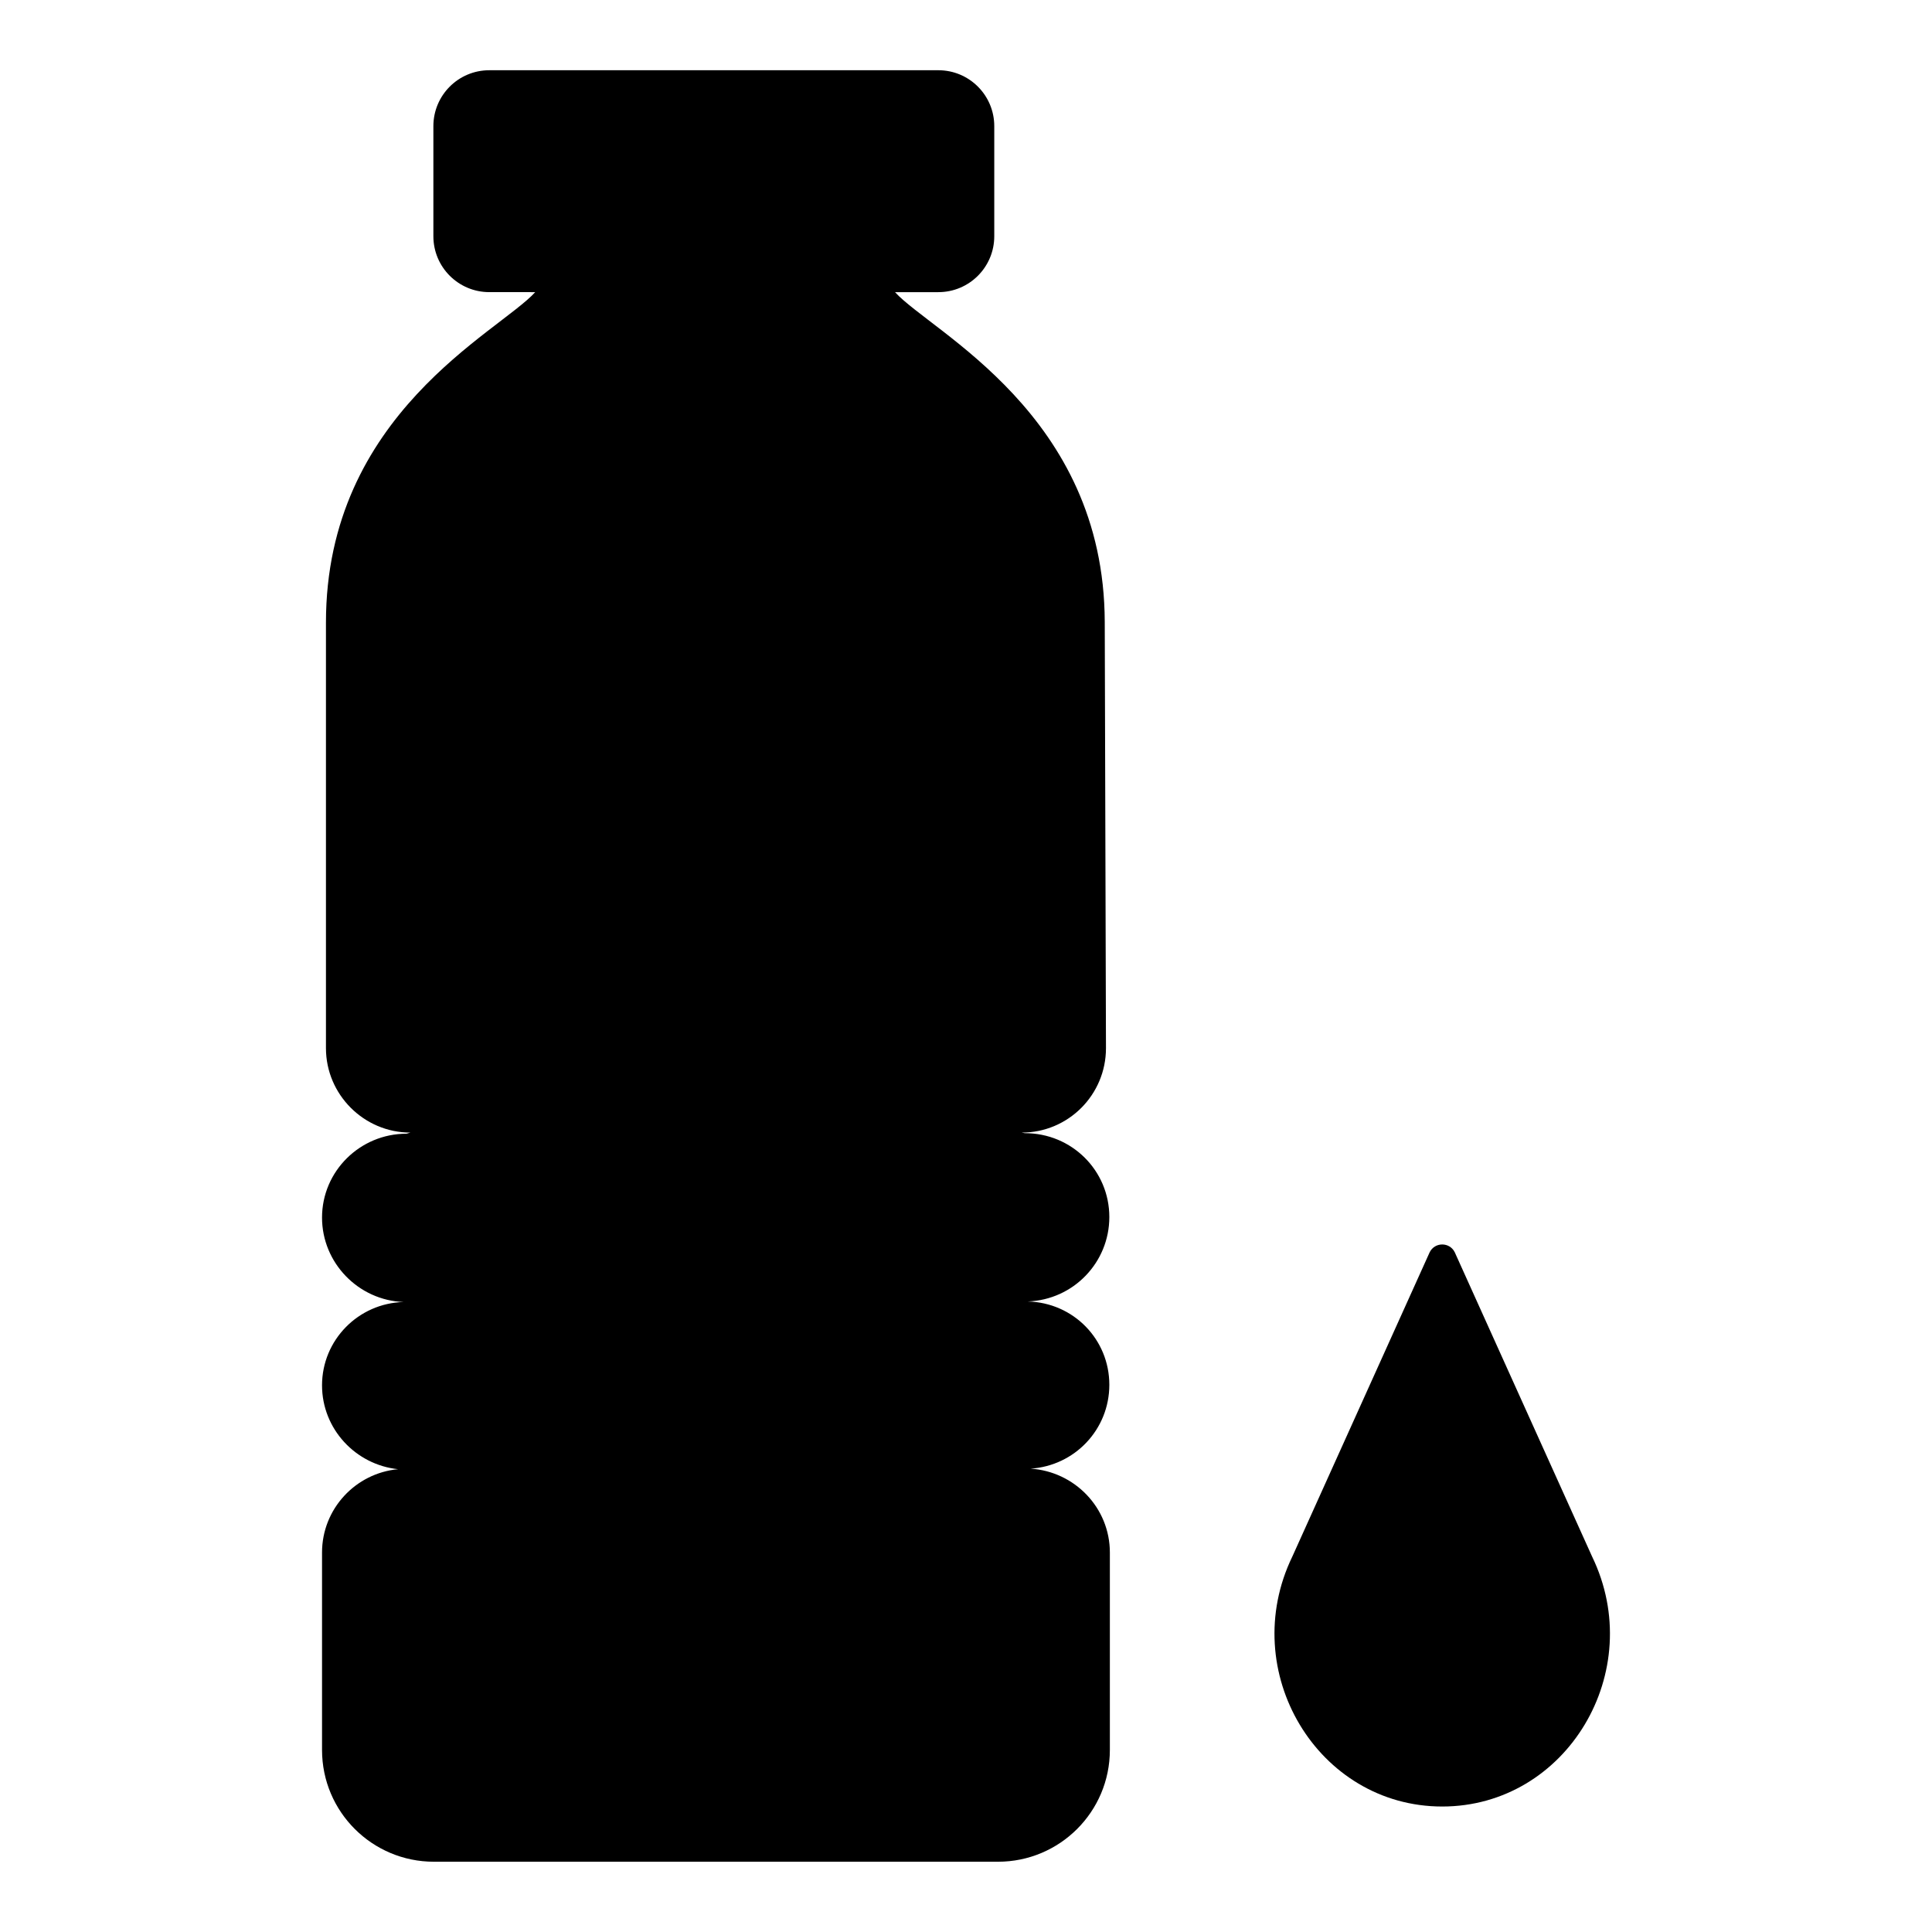
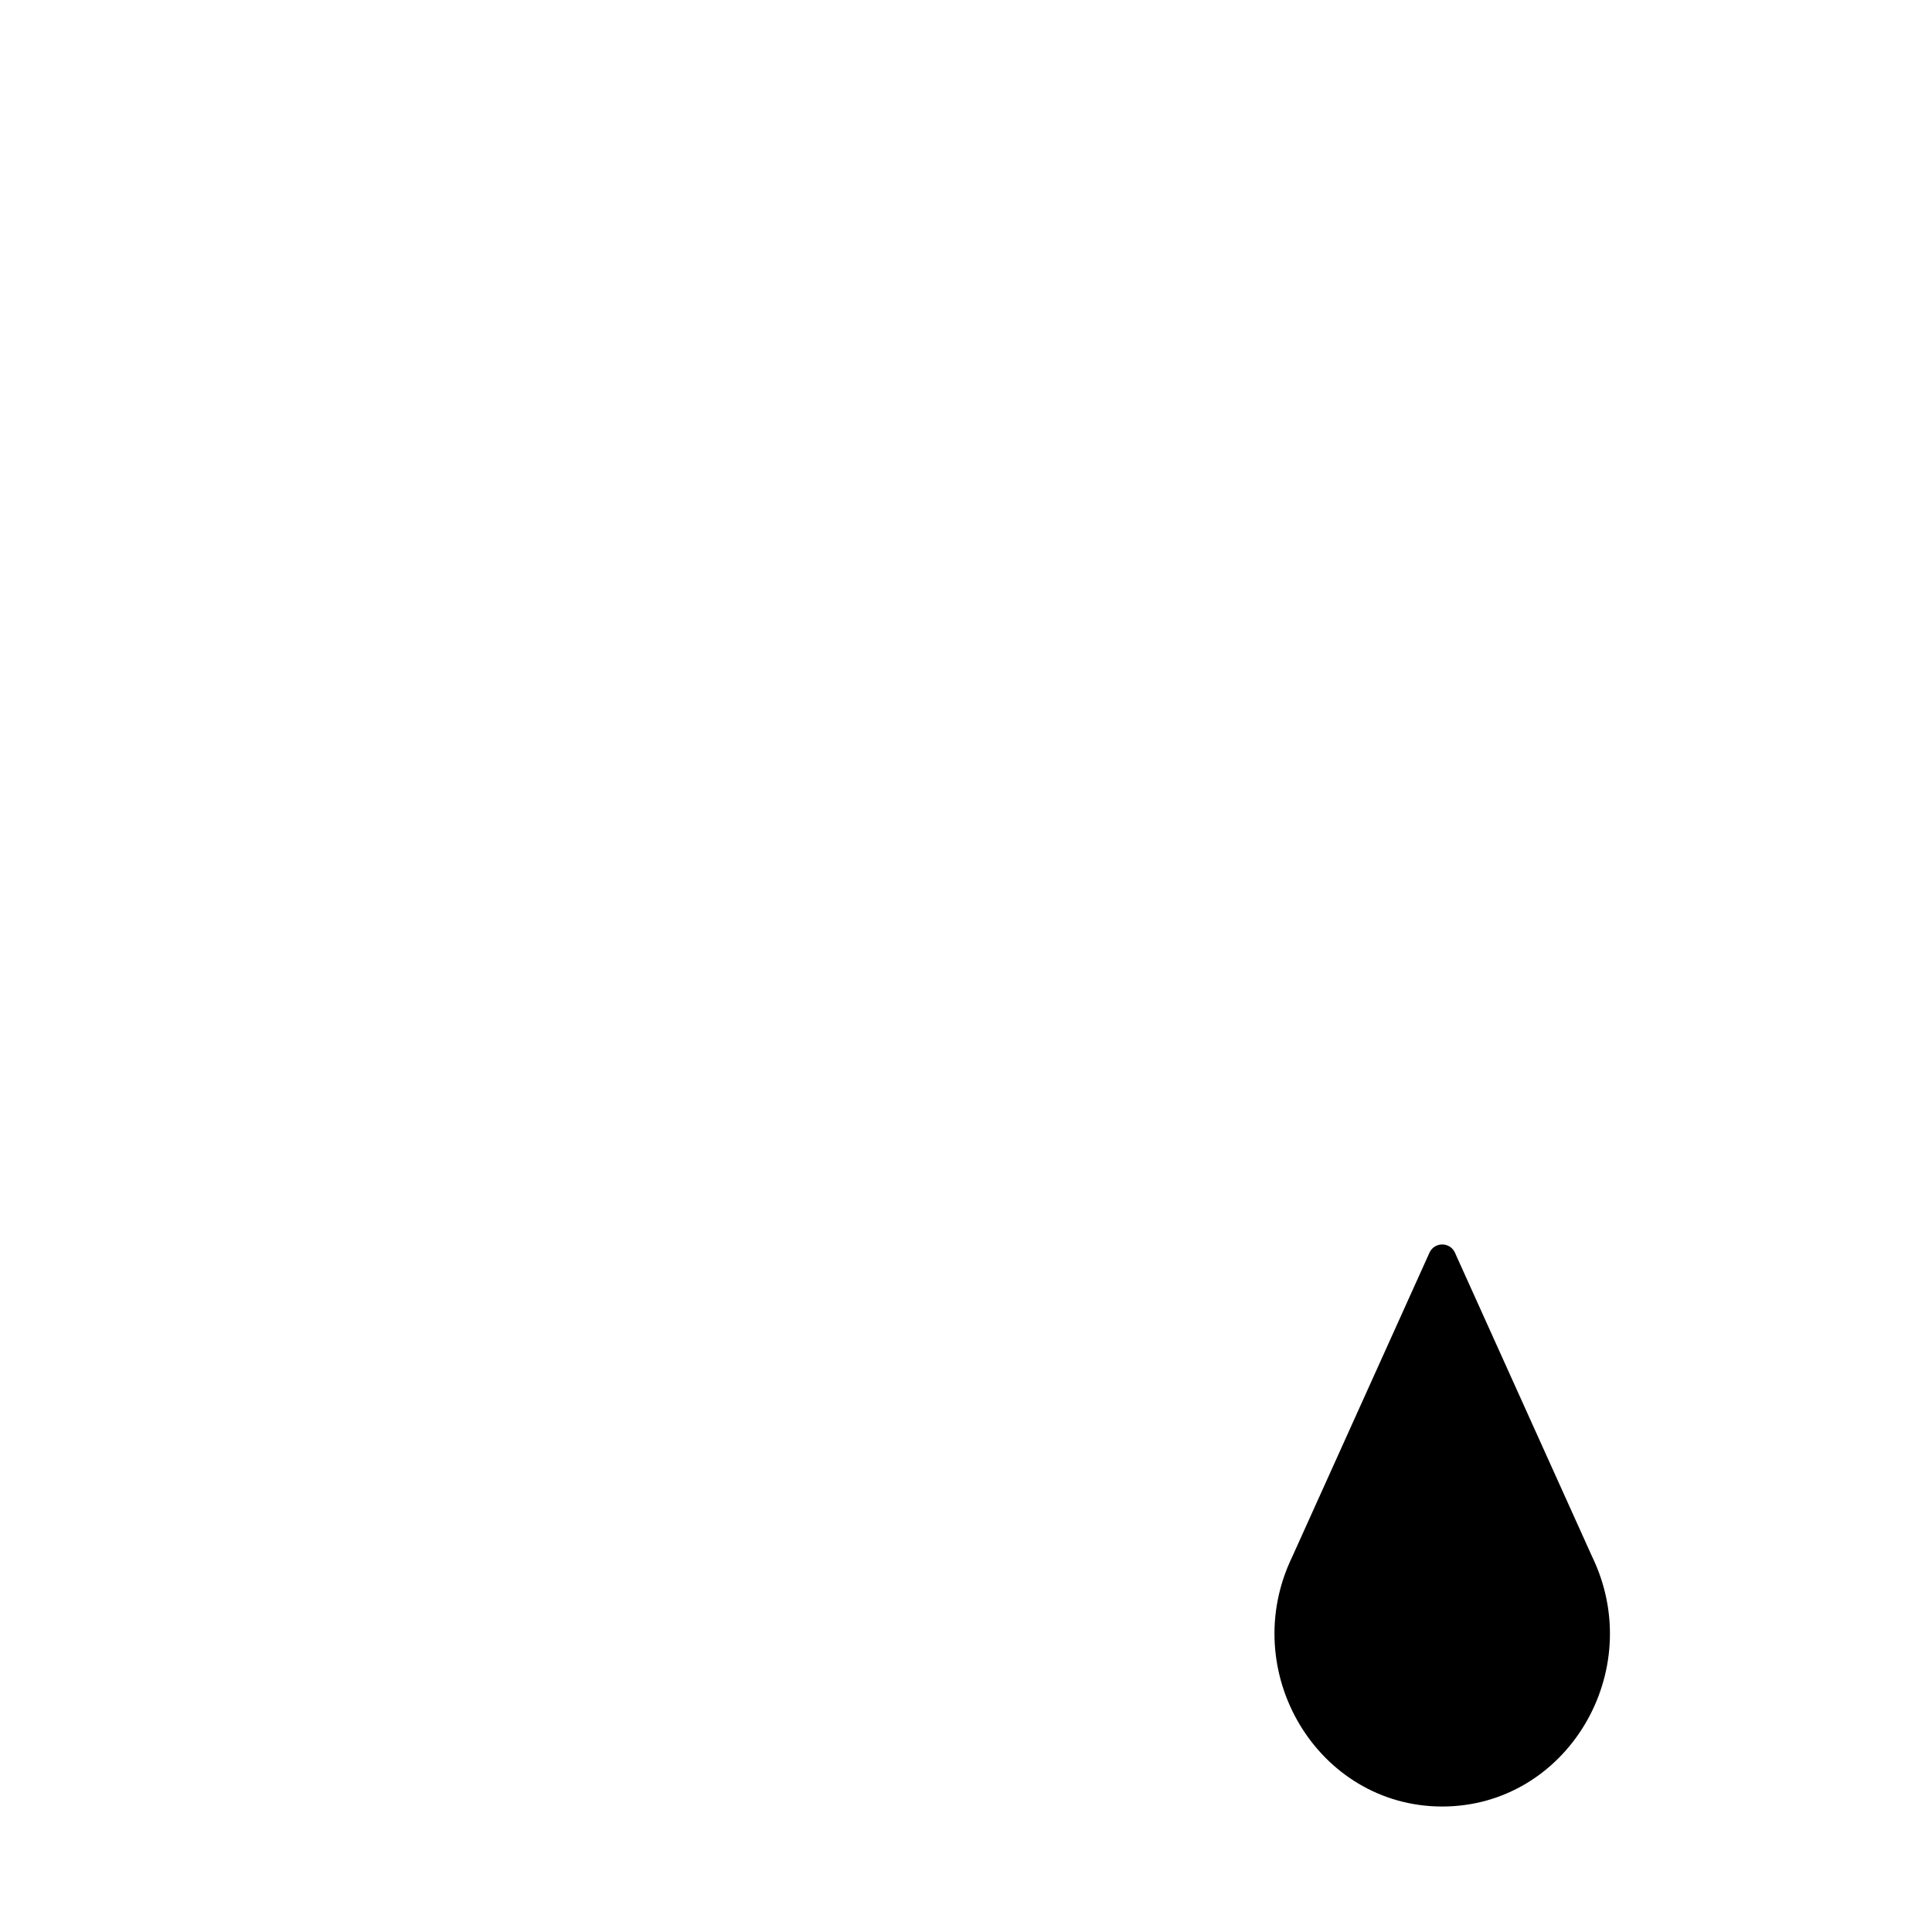
<svg xmlns="http://www.w3.org/2000/svg" fill="#000000" width="800px" height="800px" version="1.1" viewBox="144 144 512 512">
  <g>
-     <path d="m417.09 533.21c11.707-0.742 20.895-10.371 20.895-22.227 0-12.004-9.484-21.781-21.633-22.078 12.152-0.445 21.633-10.371 21.633-22.375 0-12.301-9.926-22.227-22.375-22.227l-0.891-0.148c12.449 0 22.375-10.074 22.375-22.375l-0.324-112.95c-0.156-55.051-45.836-76.723-55.582-87.406h11.488c8.184 0 14.816-6.633 14.816-14.816v-29.176c0-8.184-6.633-14.816-14.816-14.816h-119.01c-8.184 0-14.816 6.633-14.816 14.816v29.172c0 8.184 6.633 14.816 14.816 14.816l12.176 0.004c-9.711 10.668-55.461 32.285-55.461 87.562v112.79c0 12.301 10.074 22.375 22.375 22.375l-1.039 0.297c-12.301 0-22.375 9.93-22.375 22.227 0 12.004 9.633 21.93 21.633 22.375-12.004 0.297-21.633 10.074-21.633 22.078 0 11.559 8.891 21.043 20.152 22.227-11.262 1.039-20.152 10.52-20.152 22.078v52.309c0 16.449 13.336 29.637 29.637 29.637h149.51c16.301 0 29.637-13.188 29.637-29.637v-52.309c0-11.855-9.336-21.484-21.039-22.227z" />
    <path d="m565.91 556.48-36.375-80.594c-1.348-2.785-5.316-2.785-6.668 0l-36.375 80.594c-14.758 30.445 6.707 66.266 39.711 66.266 33 0 54.465-35.82 39.707-66.266z" />
  </g>
</svg>